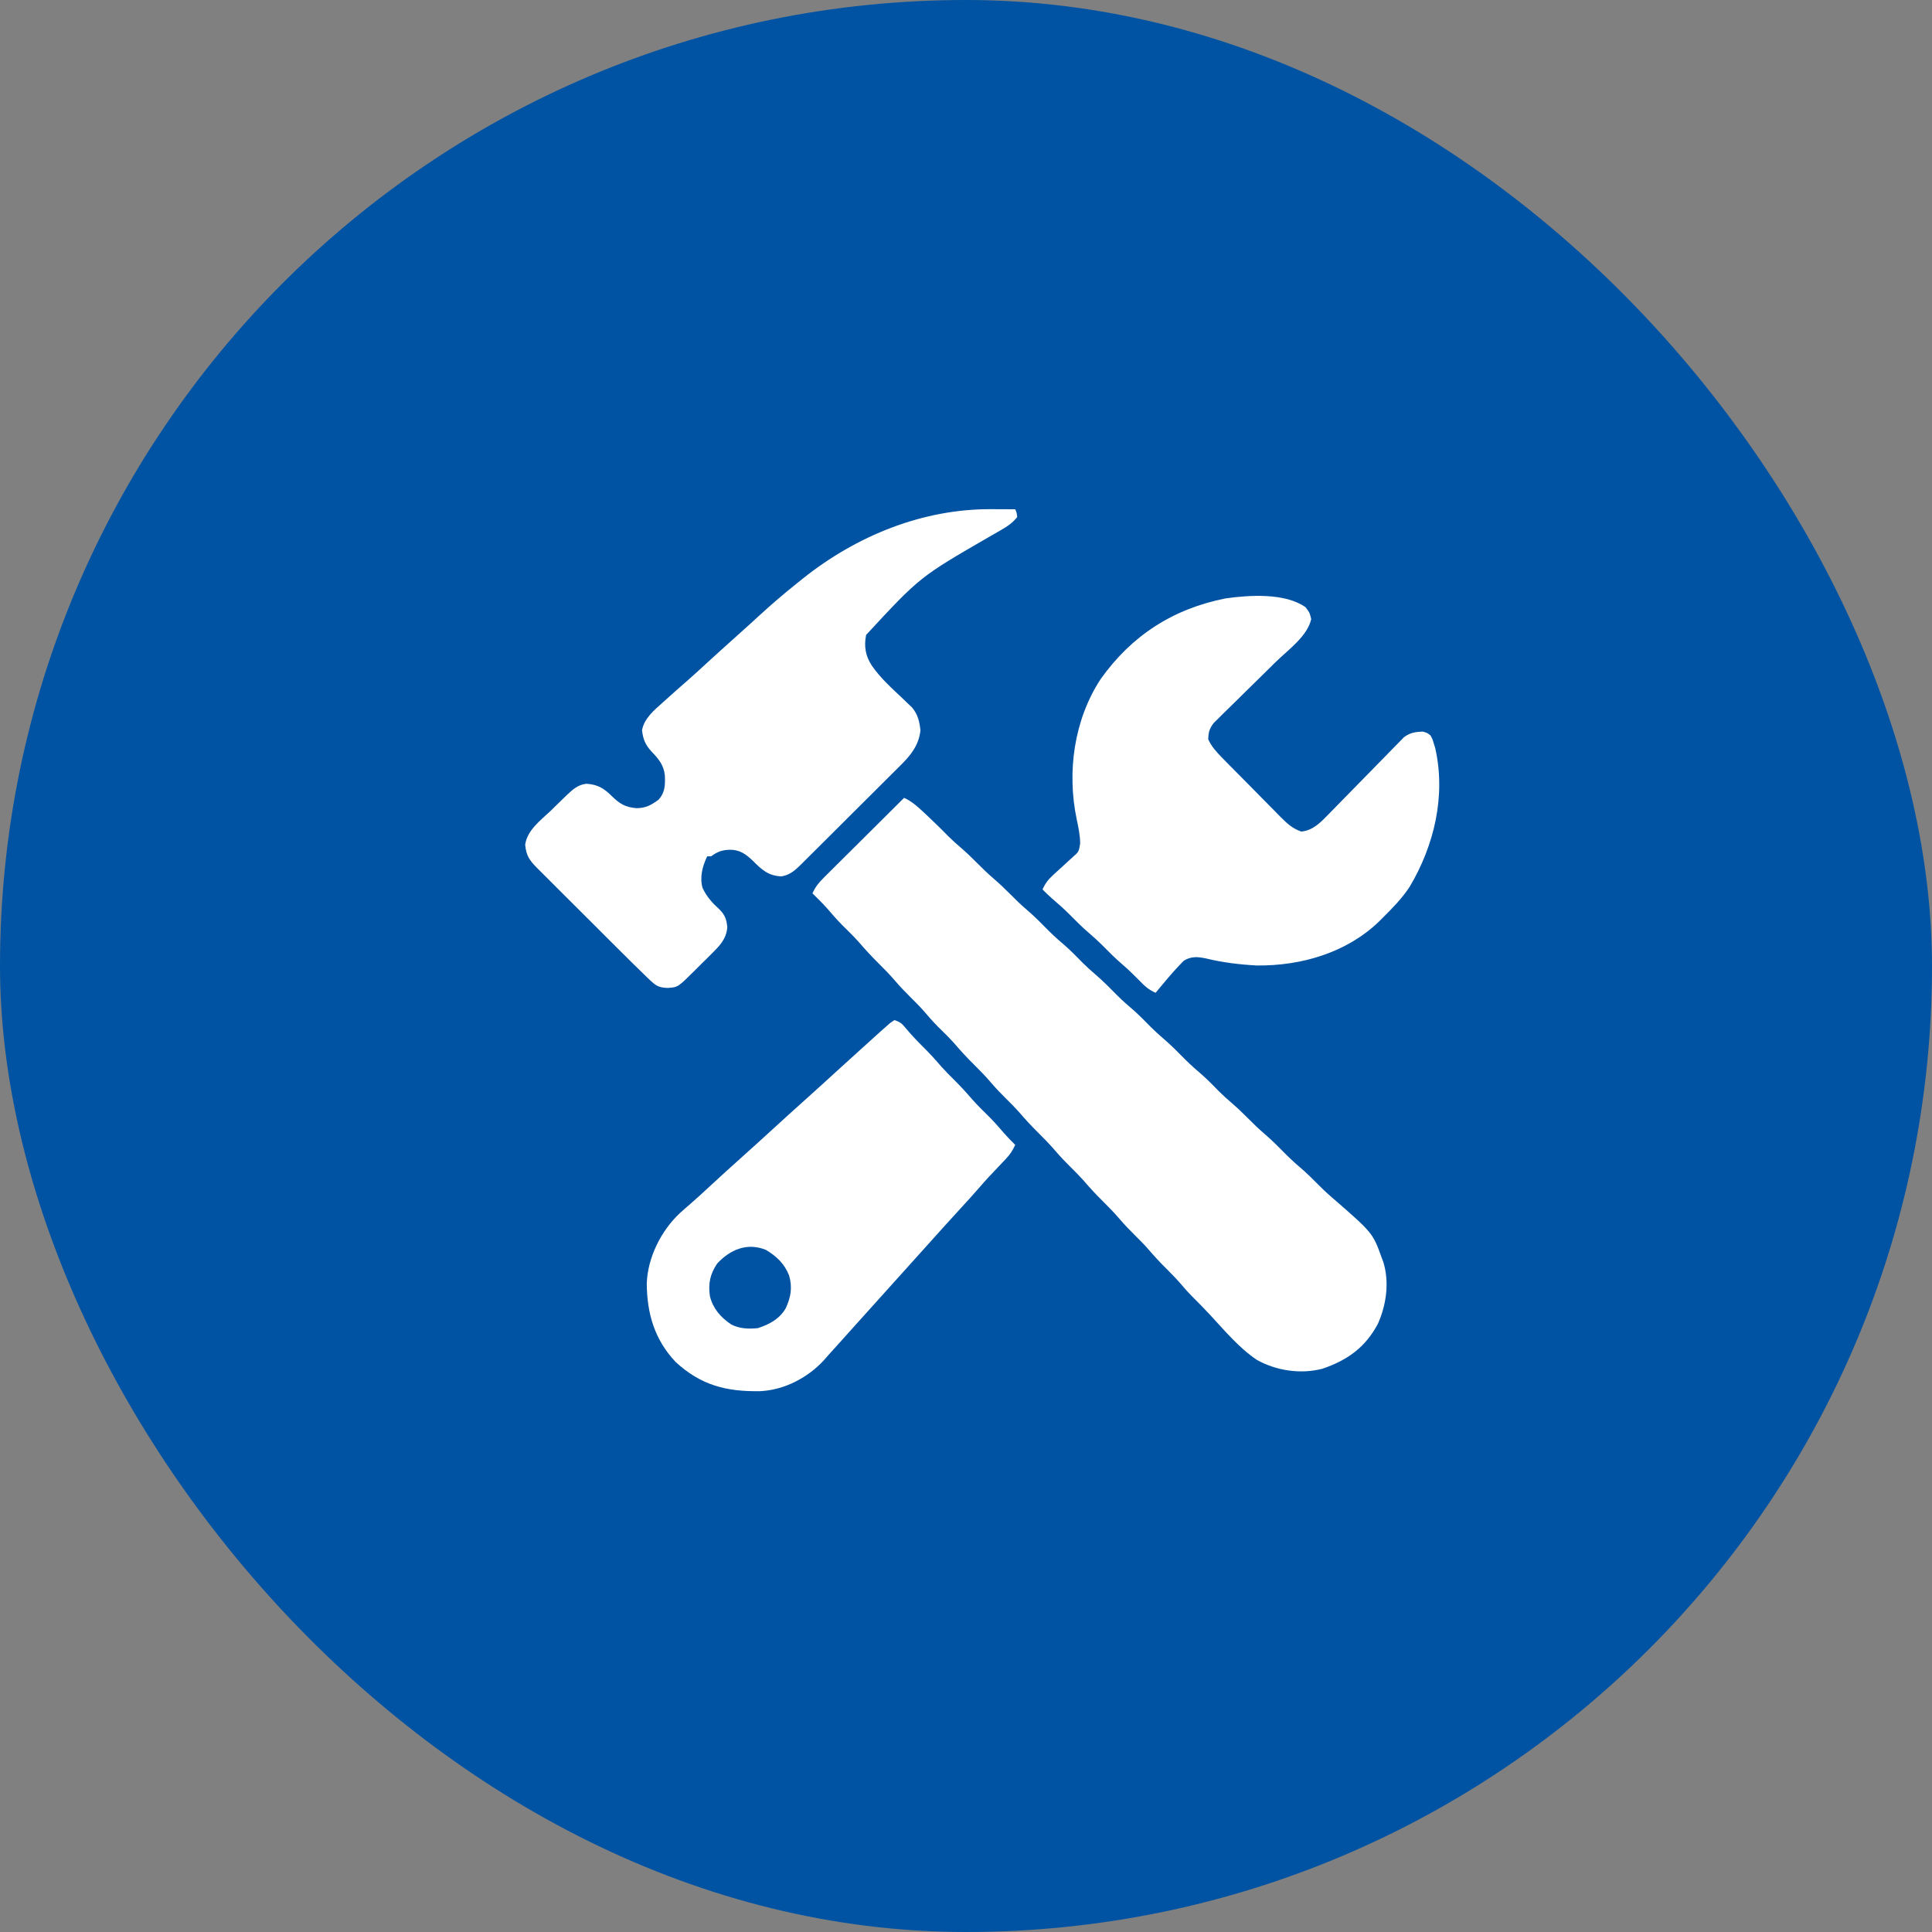
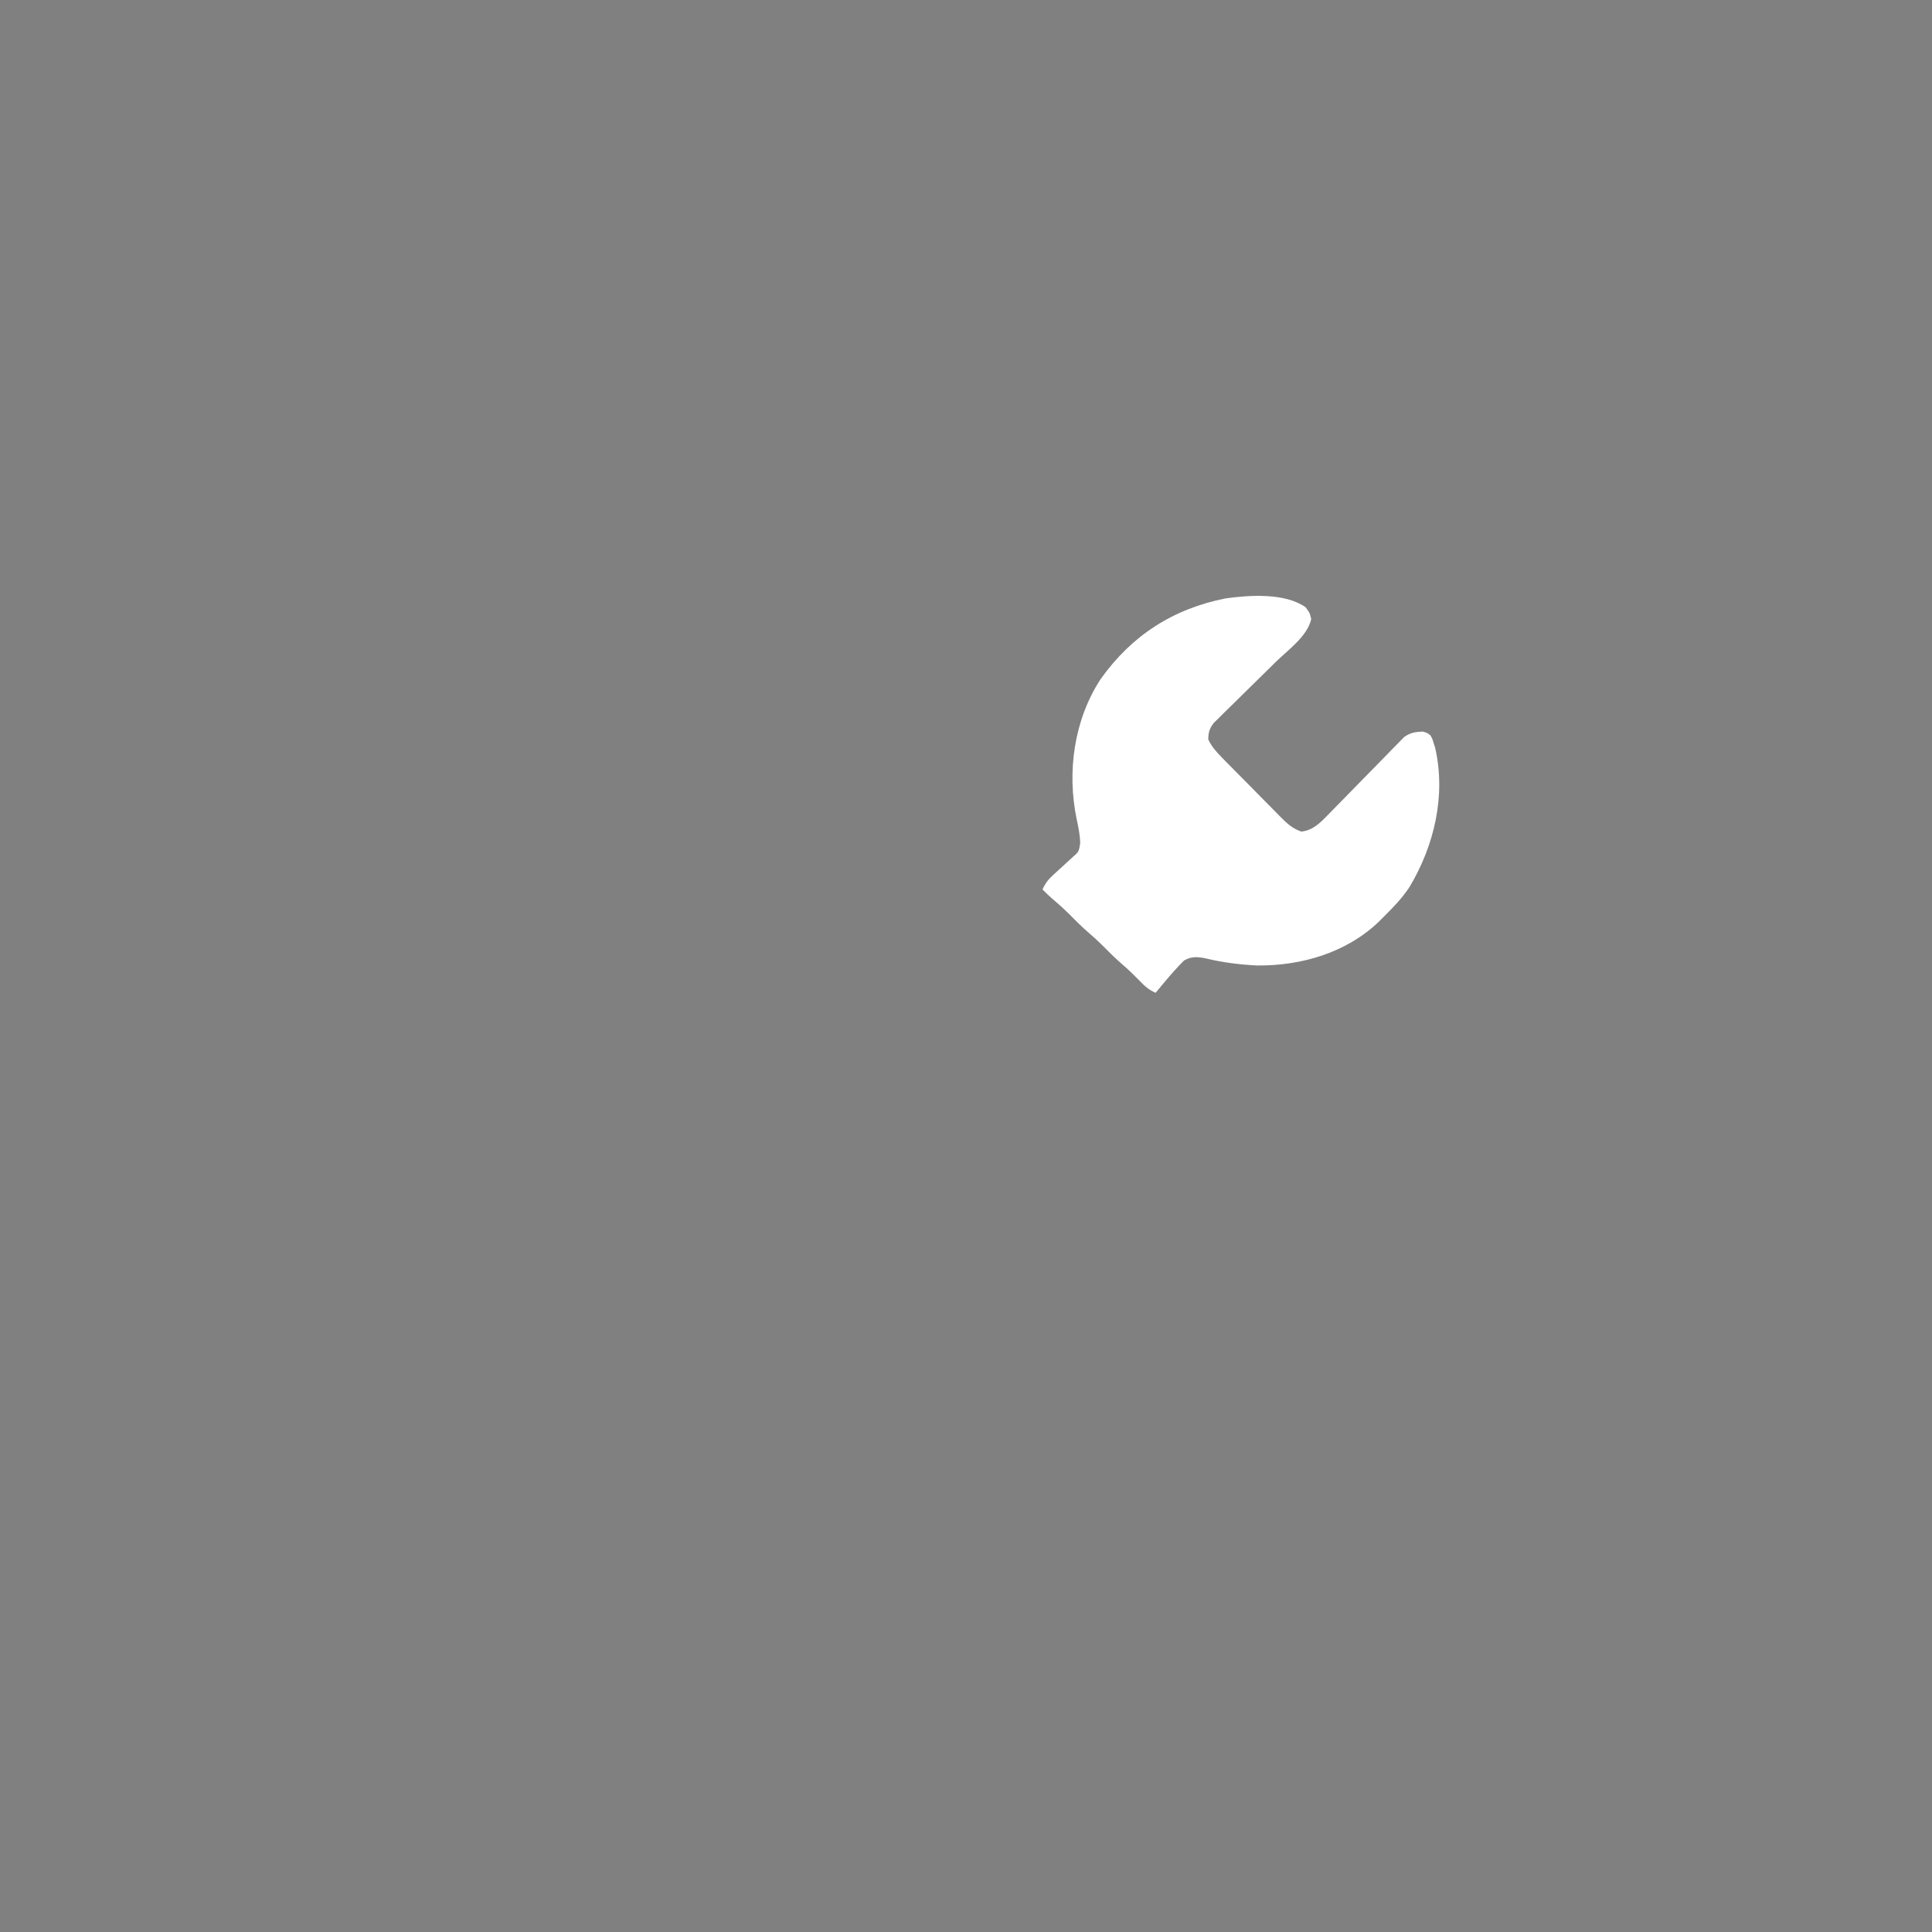
<svg xmlns="http://www.w3.org/2000/svg" width="60" height="60" viewBox="0 0 60 60" fill="none">
  <rect x="0" y="0" width="60" height="60" fill="#808080" stroke="none" />
-   <rect width="60" height="60" rx="30" fill="#0053A2" />
-   <path d="M28.078 24.777C28.324 24.891 28.503 25.055 28.699 25.239C28.751 25.288 28.751 25.288 28.805 25.338C29.035 25.554 29.26 25.776 29.482 26.001C29.594 26.112 29.711 26.215 29.83 26.317C30.011 26.473 30.181 26.636 30.349 26.806C30.515 26.974 30.683 27.136 30.863 27.29C31.043 27.444 31.212 27.606 31.378 27.774C31.543 27.942 31.71 28.102 31.889 28.255C32.137 28.467 32.363 28.698 32.592 28.93C32.757 29.092 32.928 29.242 33.104 29.392C33.289 29.558 33.461 29.736 33.635 29.913C33.756 30.032 33.879 30.143 34.008 30.253C34.256 30.465 34.482 30.696 34.712 30.928C34.876 31.09 35.047 31.241 35.223 31.39C35.408 31.556 35.58 31.734 35.755 31.911C35.875 32.03 35.998 32.141 36.127 32.251C36.375 32.463 36.601 32.694 36.831 32.926C36.995 33.089 37.167 33.239 37.342 33.389C37.528 33.554 37.699 33.732 37.873 33.909C37.995 34.029 38.12 34.142 38.25 34.253C38.43 34.407 38.598 34.569 38.765 34.737C38.93 34.905 39.097 35.065 39.276 35.218C39.523 35.43 39.75 35.661 39.979 35.893C40.143 36.055 40.315 36.205 40.49 36.355C40.627 36.477 40.755 36.605 40.884 36.735C41.043 36.897 41.203 37.051 41.376 37.197C42.634 38.291 42.634 38.291 42.912 39.066C42.928 39.108 42.944 39.15 42.96 39.193C43.155 39.823 43.054 40.53 42.787 41.121C42.395 41.852 41.836 42.248 41.06 42.51C40.386 42.681 39.644 42.571 39.035 42.234C38.475 41.858 38.029 41.318 37.574 40.828C37.39 40.629 37.2 40.438 37.008 40.247C36.905 40.143 36.808 40.034 36.714 39.922C36.557 39.739 36.393 39.568 36.222 39.399C36.015 39.196 35.824 38.986 35.635 38.766C35.513 38.628 35.384 38.499 35.253 38.37C35.086 38.205 34.925 38.038 34.772 37.859C34.608 37.667 34.434 37.488 34.254 37.31C34.037 37.096 33.833 36.876 33.635 36.644C33.513 36.508 33.385 36.38 33.255 36.251C33.087 36.086 32.927 35.919 32.774 35.74C32.61 35.548 32.436 35.369 32.256 35.191C32.039 34.977 31.835 34.757 31.637 34.525C31.515 34.389 31.387 34.26 31.257 34.132C31.089 33.967 30.929 33.8 30.776 33.621C30.612 33.429 30.438 33.25 30.258 33.072C30.041 32.858 29.837 32.638 29.639 32.406C29.474 32.221 29.296 32.049 29.119 31.875C28.962 31.715 28.817 31.548 28.672 31.379C28.55 31.241 28.421 31.113 28.29 30.983C28.123 30.818 27.962 30.651 27.809 30.473C27.645 30.28 27.471 30.102 27.291 29.924C27.074 29.709 26.87 29.489 26.672 29.258C26.507 29.072 26.329 28.901 26.153 28.727C25.992 28.564 25.844 28.393 25.695 28.22C25.548 28.054 25.391 27.899 25.232 27.744C25.324 27.528 25.451 27.389 25.617 27.224C25.672 27.17 25.727 27.115 25.783 27.059C25.842 27 25.902 26.941 25.961 26.882C26.022 26.822 26.083 26.761 26.144 26.7C26.304 26.541 26.464 26.381 26.625 26.222C26.789 26.06 26.952 25.897 27.116 25.734C27.436 25.415 27.757 25.096 28.078 24.777Z" fill="white" />
  <path d="M40.547 18.859C40.672 19.026 40.672 19.026 40.721 19.226C40.603 19.76 40.004 20.181 39.626 20.551C39.537 20.639 39.448 20.727 39.358 20.815C39.141 21.03 38.922 21.245 38.703 21.459C38.55 21.609 38.397 21.759 38.245 21.91C38.159 21.995 38.073 22.079 37.986 22.163C37.934 22.215 37.882 22.266 37.829 22.32C37.783 22.365 37.737 22.41 37.69 22.456C37.559 22.632 37.528 22.743 37.523 22.961C37.626 23.186 37.775 23.349 37.947 23.525C37.995 23.575 38.044 23.624 38.093 23.675C38.171 23.754 38.171 23.754 38.251 23.834C38.332 23.916 38.332 23.916 38.414 23.999C38.528 24.114 38.642 24.229 38.756 24.344C38.902 24.49 39.047 24.638 39.191 24.786C39.33 24.927 39.47 25.067 39.609 25.208C39.687 25.287 39.687 25.287 39.766 25.369C39.977 25.578 40.13 25.726 40.413 25.825C40.778 25.791 41.018 25.536 41.265 25.282C41.346 25.199 41.346 25.199 41.429 25.114C41.458 25.085 41.486 25.055 41.516 25.025C41.606 24.932 41.697 24.84 41.787 24.748C42.045 24.486 42.302 24.224 42.558 23.961C42.715 23.799 42.873 23.638 43.031 23.478C43.091 23.417 43.151 23.356 43.21 23.294C43.293 23.208 43.377 23.123 43.462 23.038C43.509 22.989 43.557 22.941 43.605 22.891C43.799 22.751 43.947 22.732 44.184 22.719C44.325 22.76 44.325 22.76 44.426 22.84C44.487 22.954 44.487 22.954 44.528 23.09C44.542 23.134 44.556 23.177 44.57 23.223C44.91 24.705 44.543 26.258 43.776 27.543C43.549 27.889 43.266 28.181 42.973 28.471C42.924 28.52 42.875 28.569 42.825 28.62C41.817 29.589 40.415 29.997 39.037 29.984C38.506 29.957 37.981 29.893 37.464 29.768C37.201 29.712 37.001 29.693 36.767 29.833C36.564 30.036 36.376 30.249 36.191 30.469C36.145 30.524 36.145 30.524 36.097 30.581C36.027 30.664 35.958 30.748 35.889 30.832C35.678 30.742 35.547 30.622 35.389 30.457C35.218 30.282 35.046 30.113 34.859 29.954C34.63 29.757 34.419 29.545 34.207 29.33C34.085 29.21 33.96 29.097 33.83 28.985C33.601 28.789 33.391 28.577 33.179 28.363C33.013 28.199 32.84 28.047 32.663 27.896C32.563 27.809 32.469 27.718 32.377 27.623C32.46 27.435 32.553 27.315 32.704 27.176C32.744 27.139 32.784 27.102 32.826 27.064C32.867 27.026 32.909 26.988 32.952 26.95C33.035 26.874 33.117 26.798 33.2 26.722C33.255 26.672 33.255 26.672 33.311 26.621C33.504 26.452 33.504 26.452 33.546 26.193C33.542 25.932 33.492 25.694 33.437 25.44C33.131 23.97 33.353 22.362 34.176 21.098C35.138 19.739 36.432 18.904 38.068 18.583C38.802 18.48 39.91 18.407 40.547 18.859Z" fill="white" />
-   <path d="M30.803 15.813C30.908 15.813 30.908 15.813 31.015 15.814C31.186 15.814 31.358 15.815 31.529 15.816C31.575 15.922 31.575 15.922 31.59 16.059C31.442 16.244 31.271 16.357 31.067 16.473C30.985 16.52 30.985 16.52 30.902 16.568C30.844 16.601 30.787 16.634 30.727 16.668C28.567 17.916 28.567 17.916 26.898 19.718C26.828 20.072 26.877 20.369 27.076 20.672C27.346 21.063 27.696 21.374 28.04 21.699C28.089 21.747 28.139 21.796 28.191 21.845C28.236 21.888 28.281 21.931 28.328 21.975C28.506 22.192 28.555 22.406 28.585 22.681C28.538 23.142 28.28 23.462 27.958 23.777C27.922 23.813 27.886 23.849 27.849 23.886C27.733 24.003 27.615 24.119 27.497 24.236C27.415 24.318 27.333 24.399 27.252 24.481C27.081 24.652 26.909 24.823 26.737 24.993C26.517 25.211 26.298 25.43 26.079 25.649C25.91 25.817 25.741 25.986 25.572 26.154C25.491 26.235 25.41 26.316 25.329 26.396C25.216 26.509 25.103 26.621 24.99 26.733C24.956 26.767 24.923 26.8 24.889 26.834C24.696 27.023 24.535 27.177 24.263 27.217C23.858 27.197 23.658 27.01 23.377 26.729C23.156 26.52 22.97 26.386 22.659 26.39C22.421 26.397 22.279 26.452 22.084 26.594C22.044 26.594 22.004 26.594 21.963 26.594C21.817 26.896 21.725 27.239 21.817 27.57C21.944 27.849 22.125 28.046 22.351 28.25C22.52 28.424 22.565 28.559 22.587 28.8C22.555 29.168 22.35 29.37 22.095 29.624C22.039 29.68 21.983 29.736 21.925 29.794C21.896 29.823 21.866 29.852 21.836 29.881C21.747 29.97 21.658 30.058 21.569 30.147C21.054 30.659 21.054 30.659 20.744 30.681C20.517 30.674 20.406 30.642 20.239 30.487C20.197 30.448 20.155 30.409 20.112 30.369C19.79 30.058 19.471 29.743 19.154 29.426C19.076 29.348 18.998 29.27 18.92 29.193C18.758 29.031 18.596 28.869 18.435 28.708C18.227 28.5 18.02 28.293 17.812 28.087C17.651 27.927 17.491 27.767 17.331 27.607C17.255 27.531 17.178 27.454 17.102 27.378C16.994 27.272 16.888 27.165 16.782 27.058C16.75 27.027 16.718 26.995 16.686 26.963C16.444 26.719 16.341 26.575 16.31 26.232C16.373 25.779 16.792 25.474 17.108 25.175C17.176 25.108 17.243 25.042 17.311 24.975C17.376 24.912 17.441 24.849 17.506 24.785C17.537 24.756 17.567 24.726 17.598 24.696C17.787 24.517 17.95 24.368 18.214 24.34C18.57 24.366 18.753 24.48 19.007 24.73C19.247 24.966 19.426 25.071 19.768 25.099C20.057 25.095 20.216 25.007 20.449 24.838C20.659 24.608 20.659 24.375 20.648 24.076C20.61 23.749 20.449 23.565 20.23 23.336C20.037 23.121 19.971 22.959 19.939 22.675C20.008 22.305 20.317 22.054 20.585 21.814C20.638 21.767 20.638 21.767 20.692 21.718C20.91 21.521 21.13 21.327 21.352 21.134C21.547 20.963 21.738 20.787 21.929 20.611C22.221 20.343 22.515 20.078 22.811 19.813C22.91 19.723 23.01 19.634 23.11 19.544C23.184 19.477 23.184 19.477 23.261 19.408C23.367 19.312 23.473 19.215 23.579 19.118C23.958 18.77 24.345 18.438 24.748 18.117C24.809 18.068 24.87 18.019 24.933 17.968C26.599 16.638 28.661 15.797 30.803 15.813Z" fill="white" />
-   <path d="M27.775 31.68C27.976 31.747 28.016 31.793 28.146 31.952C28.308 32.143 28.475 32.322 28.653 32.497C28.86 32.701 29.051 32.911 29.24 33.131C29.362 33.268 29.491 33.397 29.622 33.526C29.828 33.73 30.02 33.94 30.209 34.16C30.374 34.346 30.553 34.518 30.73 34.693C30.893 34.858 31.044 35.032 31.196 35.208C31.302 35.329 31.413 35.443 31.529 35.555C31.451 35.725 31.368 35.853 31.239 35.989C31.206 36.024 31.173 36.059 31.139 36.095C31.104 36.131 31.07 36.168 31.034 36.206C30.962 36.282 30.89 36.358 30.818 36.435C30.783 36.471 30.749 36.508 30.713 36.545C30.607 36.66 30.504 36.776 30.402 36.894C30.201 37.127 29.993 37.353 29.785 37.579C29.517 37.871 29.251 38.166 28.986 38.461C28.895 38.562 28.805 38.663 28.714 38.764C28.646 38.839 28.646 38.839 28.578 38.915C26.534 41.185 26.534 41.185 26.398 41.337C26.307 41.438 26.216 41.54 26.125 41.642C25.99 41.794 25.854 41.944 25.717 42.094C25.675 42.141 25.634 42.189 25.591 42.238C25.088 42.787 24.358 43.169 23.606 43.204C22.563 43.222 21.766 43.023 20.979 42.294C20.327 41.602 20.09 40.785 20.086 39.853C20.115 39.054 20.531 38.218 21.115 37.674C21.227 37.571 21.341 37.472 21.457 37.373C21.637 37.218 21.811 37.056 21.986 36.894C22.318 36.586 22.654 36.281 22.992 35.978C23.317 35.688 23.64 35.395 23.961 35.101C24.33 34.761 24.703 34.426 25.076 34.091C25.352 33.844 25.626 33.595 25.898 33.345C26.171 33.095 26.444 32.847 26.719 32.6C26.822 32.507 26.926 32.414 27.029 32.32C27.082 32.273 27.134 32.225 27.189 32.175C27.236 32.133 27.283 32.09 27.332 32.046C27.378 32.005 27.425 31.964 27.473 31.922C27.551 31.852 27.551 31.852 27.63 31.781C27.702 31.731 27.702 31.731 27.775 31.68ZM22.273 39.24C22.049 39.571 21.99 39.871 22.048 40.261C22.15 40.648 22.379 40.909 22.705 41.13C22.965 41.266 23.248 41.276 23.537 41.246C23.902 41.127 24.207 40.963 24.403 40.627C24.562 40.276 24.613 39.984 24.506 39.611C24.363 39.247 24.119 39.018 23.79 38.818C23.207 38.578 22.674 38.808 22.273 39.24Z" fill="white" />
</svg>